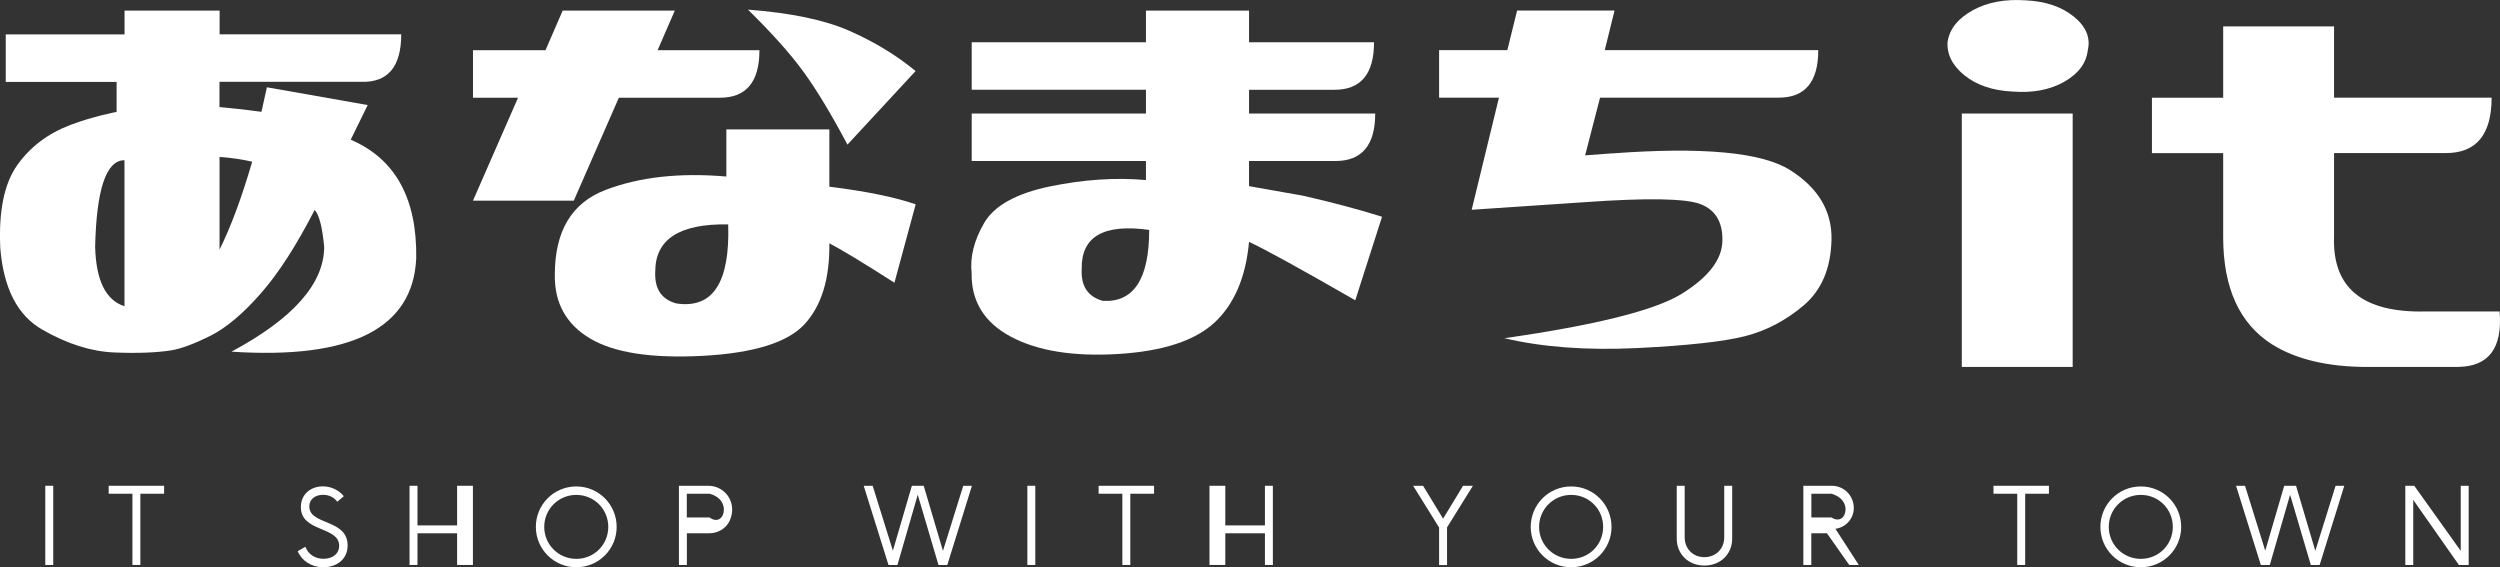
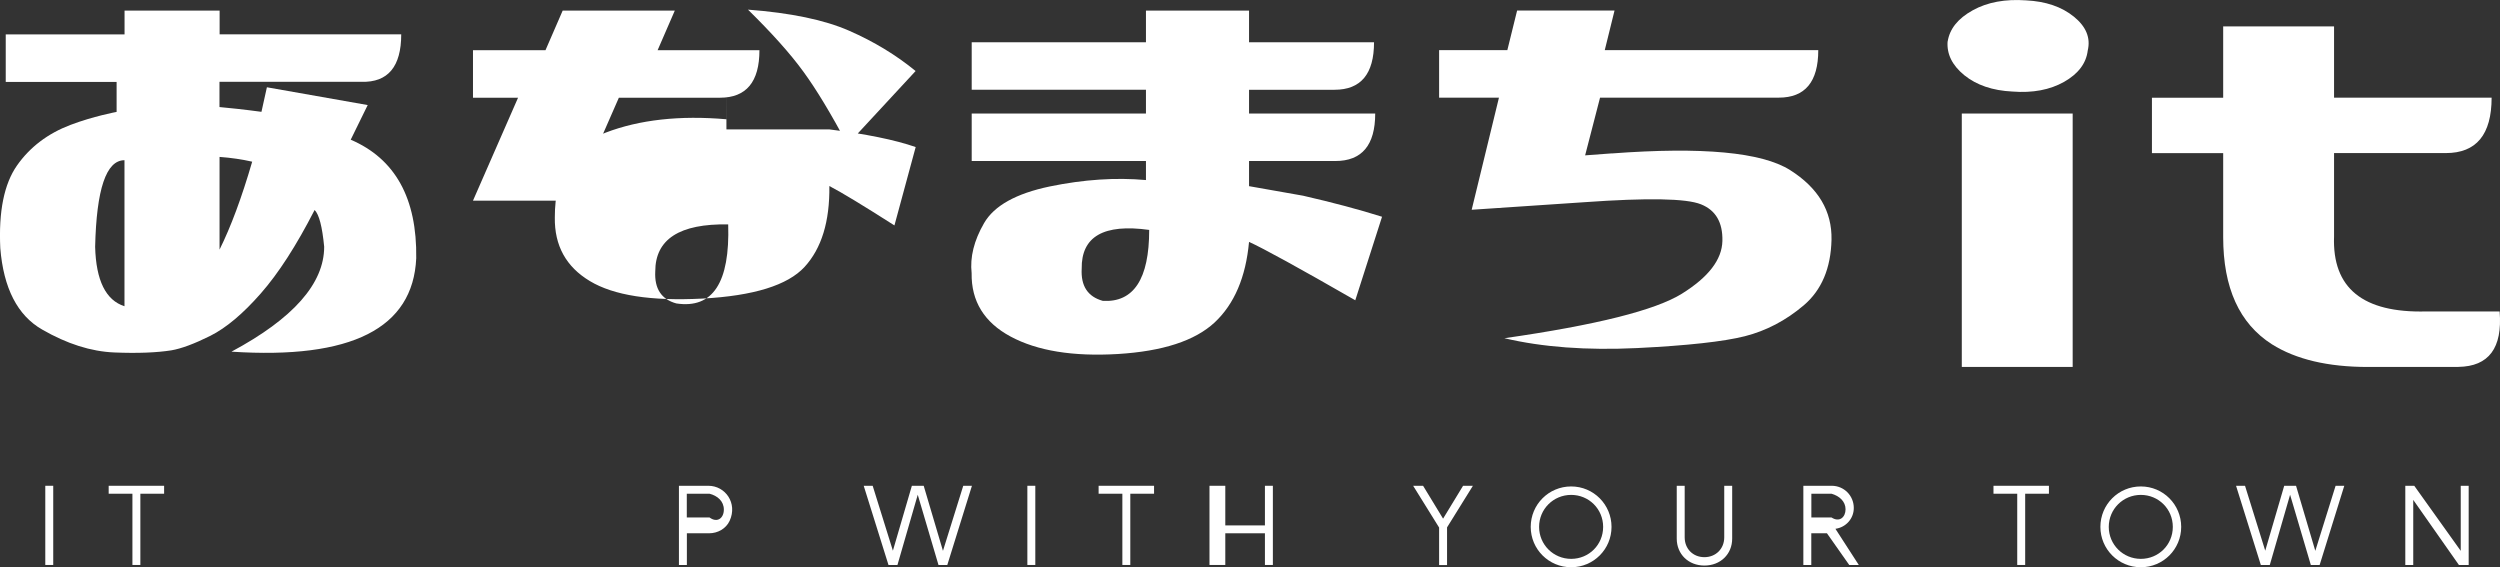
<svg xmlns="http://www.w3.org/2000/svg" id="_レイヤー_2" viewBox="0 0 340.02 77.15">
  <rect x="0" y="0" width="340.02" height="77.15" fill="#333333" stroke="none" />
  <defs>
    <style>.cls-1{fill:#fff;}</style>
  </defs>
  <g id="_レイヤー_1-2">
    <path class="cls-1" d="m6.16,76.84h1.08v-10.77h-1.08v10.77Z" />
    <path class="cls-1" d="m266.82,49.91V15.44h15.08v34.47h-15.08Zm-1.92-44.27c.27-1.72,1.4-3.13,3.41-4.24,2-1.11,4.42-1.55,7.25-1.35,2.69.13,4.86.88,6.51,2.22,1.66,1.35,2.29,2.88,1.88,4.6-.21,1.74-1.28,3.16-3.21,4.26-1.93,1.09-4.28,1.54-7.05,1.32-2.69-.13-4.87-.88-6.53-2.22-1.65-1.35-2.4-2.88-2.27-4.6Z" />
    <path class="cls-1" d="m334.36,49.91h-12.32c-5.43,0-9.78-1.03-13.05-3.09-4.42-2.82-6.62-7.68-6.62-14.57v-11.42h-9.69v-7.54h9.69V3.59h15.08v9.69h21.43c0,5.03-2.08,7.54-6.23,7.54h-15.2v11.33c-.26,7.03,3.91,10.43,12.54,10.21h9.98c.4,4.97-1.47,7.48-5.61,7.54Z" />
    <path class="cls-1" d="m54.57,4.67c0,4.39-1.8,6.55-5.39,6.46h-19.33v3.43c1.34.12,3.42.34,5.71.65.24-1.04.48-2.16.74-3.34l13.71,2.42c-.8,1.66-1.57,3.23-2.31,4.71,6.06,2.6,9.03,7.98,8.91,16.13-.44,9.53-8.81,13.77-25.13,12.7,8.4-4.5,12.61-9.26,12.61-14.27-.26-2.72-.69-4.39-1.3-5-2.47,4.82-4.91,8.61-7.32,11.35-2.41,2.75-4.7,4.68-6.87,5.77-2.17,1.08-3.94,1.74-5.3,1.97-1.97.31-4.56.42-7.74.29-3.18-.13-6.45-1.17-9.83-3.12C2.38,42.9.48,39.2.04,33.75c-.24-4.99.52-8.74,2.27-11.24,1.76-2.51,4.19-4.35,7.27-5.52,3.1-1.18,6.28-1.77,6.28-1.77v-4.08H.78v-6.46h16.16V1.44h12.93v3.23h24.71ZM12.94,33.57c.12,4.58,1.45,7.27,3.99,8.08v-19.86c-2.49,0-3.81,3.93-3.99,11.78Zm16.92.38c1.54-3.1,3.02-7.08,4.44-11.96-1.36-.31-2.84-.53-4.44-.65v12.61Z" />
-     <path class="cls-1" d="m103.29,6.83c0,4.31-1.79,6.46-5.37,6.46h-13.75l-6.13,14h-13.71l6.13-14h-6.13v-6.46h9.86l2.34-5.39h15.25l-2.34,5.39h13.85Zm-14.17,30.09c-.12,2.35.84,3.8,2.87,4.35,4.95.75,7.3-2.83,7.05-10.75-6.61-.12-9.92,2.01-9.92,6.4Zm9.68-19.32h14v7.79c4.97.62,8.88,1.41,11.74,2.4l-2.89,10.66c-4.23-2.7-7.18-4.49-8.85-5.36.06,4.82-1.06,8.48-3.37,11-2.3,2.5-6.94,3.94-13.91,4.31-6.96.36-12.05-.43-15.29-2.38-3.24-1.94-4.83-4.83-4.77-8.66,0-5.94,2.3-9.78,6.91-11.53,4.61-1.76,10.08-2.37,16.42-1.82v-6.4Zm25.73-7.94l-9.27,10.01c-2.23-4.2-4.23-7.51-5.99-9.92-1.75-2.41-4.26-5.22-7.54-8.44,5.8.44,10.39,1.39,13.76,2.87,3.38,1.48,6.4,3.31,9.04,5.48Z" />
+     <path class="cls-1" d="m103.29,6.83c0,4.31-1.79,6.46-5.37,6.46h-13.75l-6.13,14h-13.71l6.13-14h-6.13v-6.46h9.86l2.34-5.39h15.25l-2.34,5.39h13.85Zm-14.17,30.09c-.12,2.35.84,3.8,2.87,4.35,4.95.75,7.3-2.83,7.05-10.75-6.61-.12-9.92,2.01-9.92,6.4Zm9.68-19.32h14c4.97.62,8.88,1.41,11.74,2.4l-2.89,10.66c-4.23-2.7-7.18-4.49-8.85-5.36.06,4.82-1.06,8.48-3.37,11-2.3,2.5-6.94,3.94-13.91,4.31-6.96.36-12.05-.43-15.29-2.38-3.24-1.94-4.83-4.83-4.77-8.66,0-5.94,2.3-9.78,6.91-11.53,4.61-1.76,10.08-2.37,16.42-1.82v-6.4Zm25.73-7.94l-9.27,10.01c-2.23-4.2-4.23-7.51-5.99-9.92-1.75-2.41-4.26-5.22-7.54-8.44,5.8.44,10.39,1.39,13.76,2.87,3.38,1.48,6.4,3.31,9.04,5.48Z" />
    <path class="cls-1" d="m147.12,36.54c-.13,2.35.82,3.81,2.87,4.38,4.2.24,6.31-2.97,6.31-9.65-6.18-.86-9.24.89-9.18,5.27ZM155.88,1.44h14v4.31h17c0,4.31-1.79,6.46-5.37,6.46h-11.63v3.23h17.16c0,4.31-1.81,6.46-5.42,6.46h-11.74v3.42c1.79.31,4.25.75,7.36,1.3,4.05.93,7.62,1.88,10.73,2.86l-3.64,11.36c-7.71-4.43-12.53-7.07-14.45-7.94-.44,4.8-2,8.45-4.68,10.96-2.68,2.49-7.07,3.92-13.17,4.29-6.1.36-10.95-.43-14.57-2.37-3.6-1.93-5.37-4.81-5.31-8.63-.24-2.16.32-4.43,1.69-6.8,1.37-2.37,4.35-4.03,8.94-4.99,4.61-.95,8.97-1.24,13.08-.87v-2.59h-23.7v-6.46h23.7v-3.23h-23.7v-6.46h23.7V1.44Z" />
    <path class="cls-1" d="m219.22,20.87c12.31-.92,20.39-.17,24.24,2.26,3.85,2.43,5.72,5.59,5.64,9.48-.09,3.88-1.35,6.85-3.78,8.92-2.43,2.06-5.1,3.46-8.01,4.2-2.9.73-7.78,1.27-14.65,1.61-6.86.33-12.88-.12-18.05-1.34,12.49-1.79,20.54-3.81,24.15-6.06,3.61-2.25,5.44-4.63,5.5-7.16.06-2.53-.91-4.19-2.91-4.99-2-.81-7.28-.9-15.85-.29l-15.34,1.03,3.71-15.25h-8.14v-6.46h9.28l1.33-5.39h13.25l-1.33,5.39h29.04c0,4.31-1.79,6.46-5.37,6.46h-24.31l-2.03,7.85,3.62-.27Z" />
    <path class="cls-1" d="m22.32,66.07h-7.54v1.08h3.23v9.69h1.08v-9.69h3.23v-1.08Z" />
-     <path class="cls-1" d="m43.98,77.15c1.82,0,3.3-1.09,3.3-2.96,0-3.64-5.21-2.74-5.21-5.3,0-1.07.88-1.59,1.87-1.59.82,0,1.5.34,1.93.94l.89-.75c-.59-.75-1.63-1.34-2.86-1.34-1.64,0-2.98,1.07-2.98,2.82,0,3.44,5.21,2.59,5.21,5.25,0,1.14-.94,1.78-2.14,1.78s-2.09-.66-2.46-1.64l-1.04.61c.56,1.32,1.89,2.18,3.48,2.18Z" />
-     <path class="cls-1" d="m62.17,66.07v5.39h-5.39v-5.39h-1.08v10.77h1.08v-4.31h5.39v4.31h2.15v-10.77h-2.15Z" />
-     <path class="cls-1" d="m78.38,77.15c3.05,0,5.49-2.46,5.49-5.49s-2.44-5.5-5.49-5.5-5.5,2.46-5.5,5.5,2.46,5.49,5.5,5.49Zm0-1.14c-2.41,0-4.36-1.93-4.36-4.35s1.95-4.35,4.36-4.35,4.35,1.92,4.35,4.35-1.93,4.35-4.35,4.35Z" />
    <path class="cls-1" d="m96.34,66.07h-4v10.77h1.08v-4.31h3.03c1.17,0,2.3-.63,2.79-1.7,1.1-2.4-.59-4.76-2.89-4.76Zm.16,4.31h-3.09v-3.23h3.09c1.07.27,1.95,1.01,1.95,2.16s-.88,1.86-1.95,1.07Z" />
    <path class="cls-1" d="m131.01,66.07l-2.76,8.85-2.62-8.85h-1.61l-2.58,8.83-2.75-8.83h-1.22l3.37,10.77h1.22l2.76-9.55,2.82,9.55h1.2l3.35-10.77h-1.18Z" />
    <path class="cls-1" d="m139.73,76.84h1.08v-10.77h-1.08v10.77Z" />
    <path class="cls-1" d="m156.96,66.07h-7.54v1.08h3.23v9.69h1.08v-9.69h3.23v-1.08Z" />
    <path class="cls-1" d="m172.04,66.07v5.39h-5.39v-5.39h-2.15v10.77h2.15v-4.31h5.39v4.31h1.08v-10.77h-1.08Z" />
    <path class="cls-1" d="m200.32,66.07h-1.33l-2.72,4.47-2.72-4.47h-1.35l3.53,5.68v5.1h1.08v-5.12l3.51-5.65Z" />
    <path class="cls-1" d="m213.69,77.15c3.05,0,5.49-2.46,5.49-5.49s-2.44-5.5-5.49-5.5-5.5,2.46-5.5,5.5,2.46,5.49,5.5,5.49Zm0-1.14c-2.41,0-4.36-1.93-4.36-4.35s1.95-4.35,4.36-4.35,4.35,1.92,4.35,4.35-1.93,4.35-4.35,4.35Z" />
    <path class="cls-1" d="m231.81,76.92c2.19,0,3.78-1.55,3.78-3.66v-7.19h-1.08v7.02c0,1.55-1.15,2.69-2.7,2.69s-2.68-1.14-2.68-2.69v-7.02h-1.08v7.19c0,2.11,1.59,3.66,3.76,3.66Z" />
    <path class="cls-1" d="m249.64,71.92c1.42-.2,2.49-1.38,2.49-2.83,0-1.69-1.34-3.02-3-3.02h-3.86v10.77h1.08v-4.31h2.13l3.03,4.31h1.3l-3.18-4.92Zm-3.28-1.54v-3.23h2.74c1.07.3,1.91,1.05,1.91,2.12s-.82,1.82-1.91,1.11h-2.74Z" />
    <path class="cls-1" d="m278.67,66.07h-7.54v1.08h3.23v9.69h1.08v-9.69h3.23v-1.08Z" />
    <path class="cls-1" d="m291.17,77.15c3.05,0,5.49-2.46,5.49-5.49s-2.44-5.5-5.49-5.5-5.5,2.46-5.5,5.5,2.46,5.49,5.5,5.49Zm0-1.14c-2.41,0-4.36-1.93-4.36-4.35s1.95-4.35,4.36-4.35,4.35,1.92,4.35,4.35-1.93,4.35-4.35,4.35Z" />
    <path class="cls-1" d="m317.66,66.07l-2.76,8.85-2.62-8.85h-1.61l-2.58,8.83-2.75-8.83h-1.22l3.37,10.77h1.22l2.76-9.55,2.82,9.55h1.2l3.35-10.77h-1.18Z" />
    <path class="cls-1" d="m334.68,66.07v8.85l-6.32-8.85h-1.22v10.77h1.08v-8.85l6.21,8.85h1.33v-10.77h-1.08Z" />
  </g>
</svg>